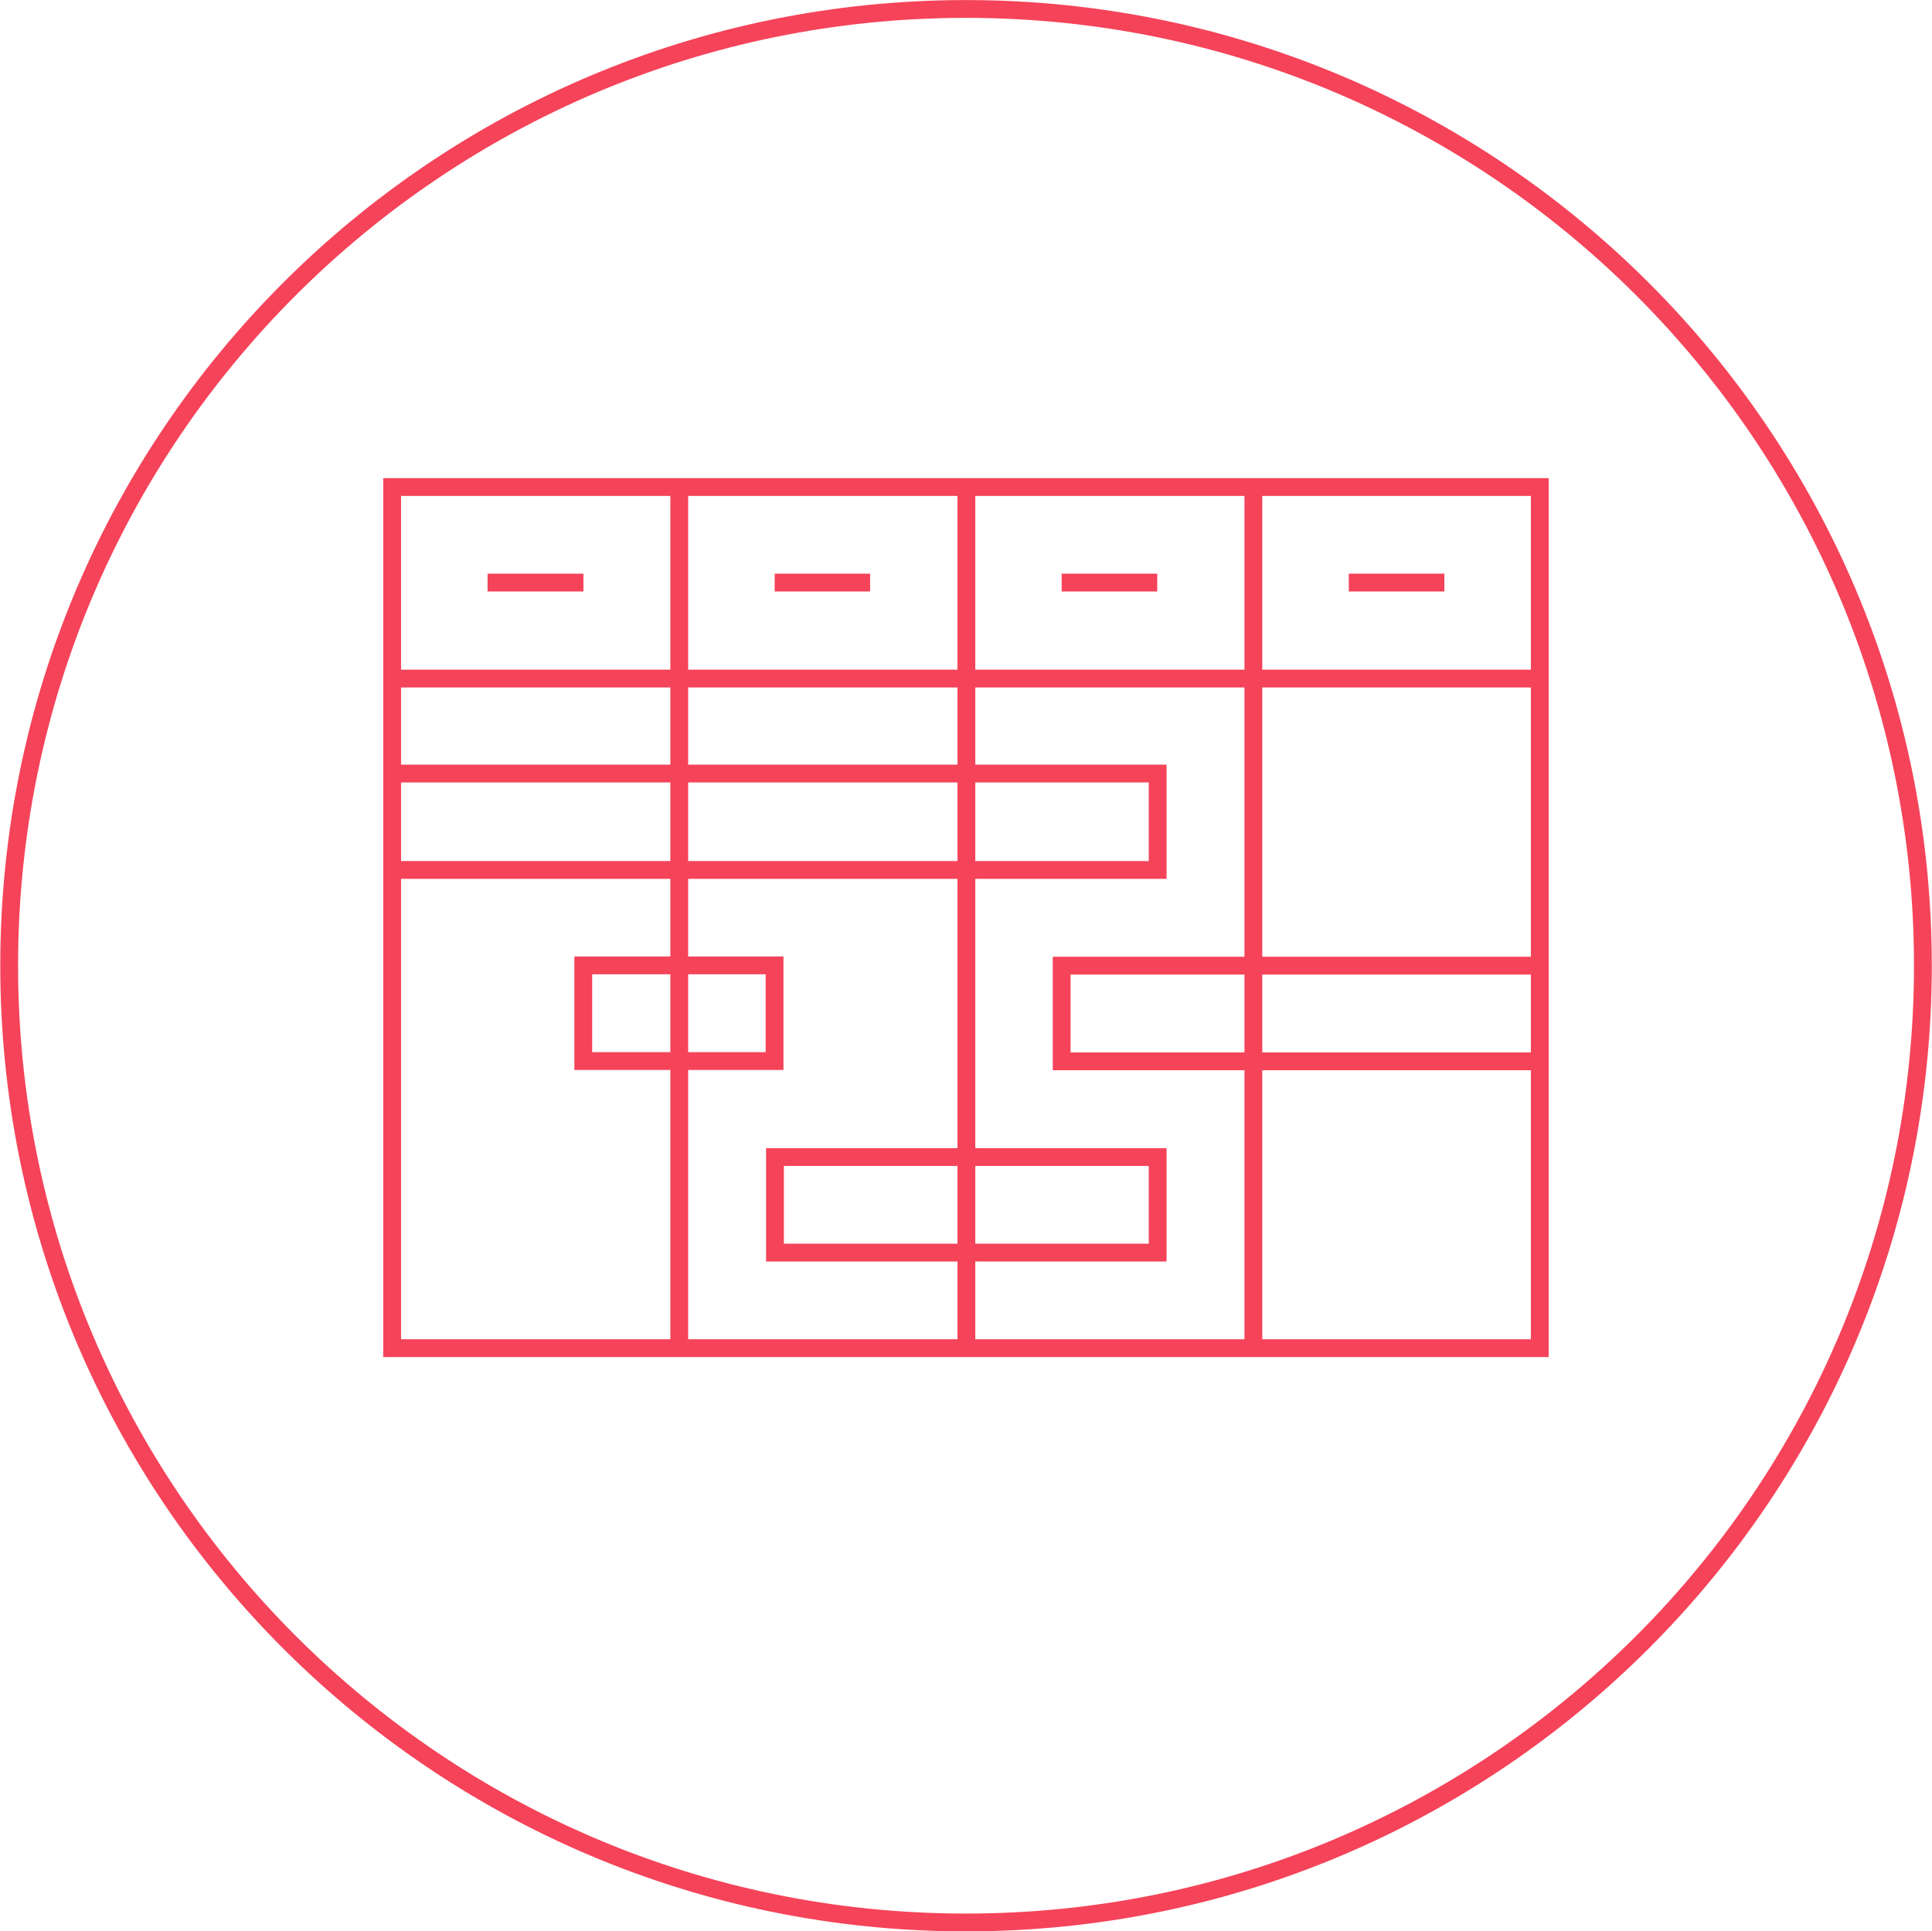
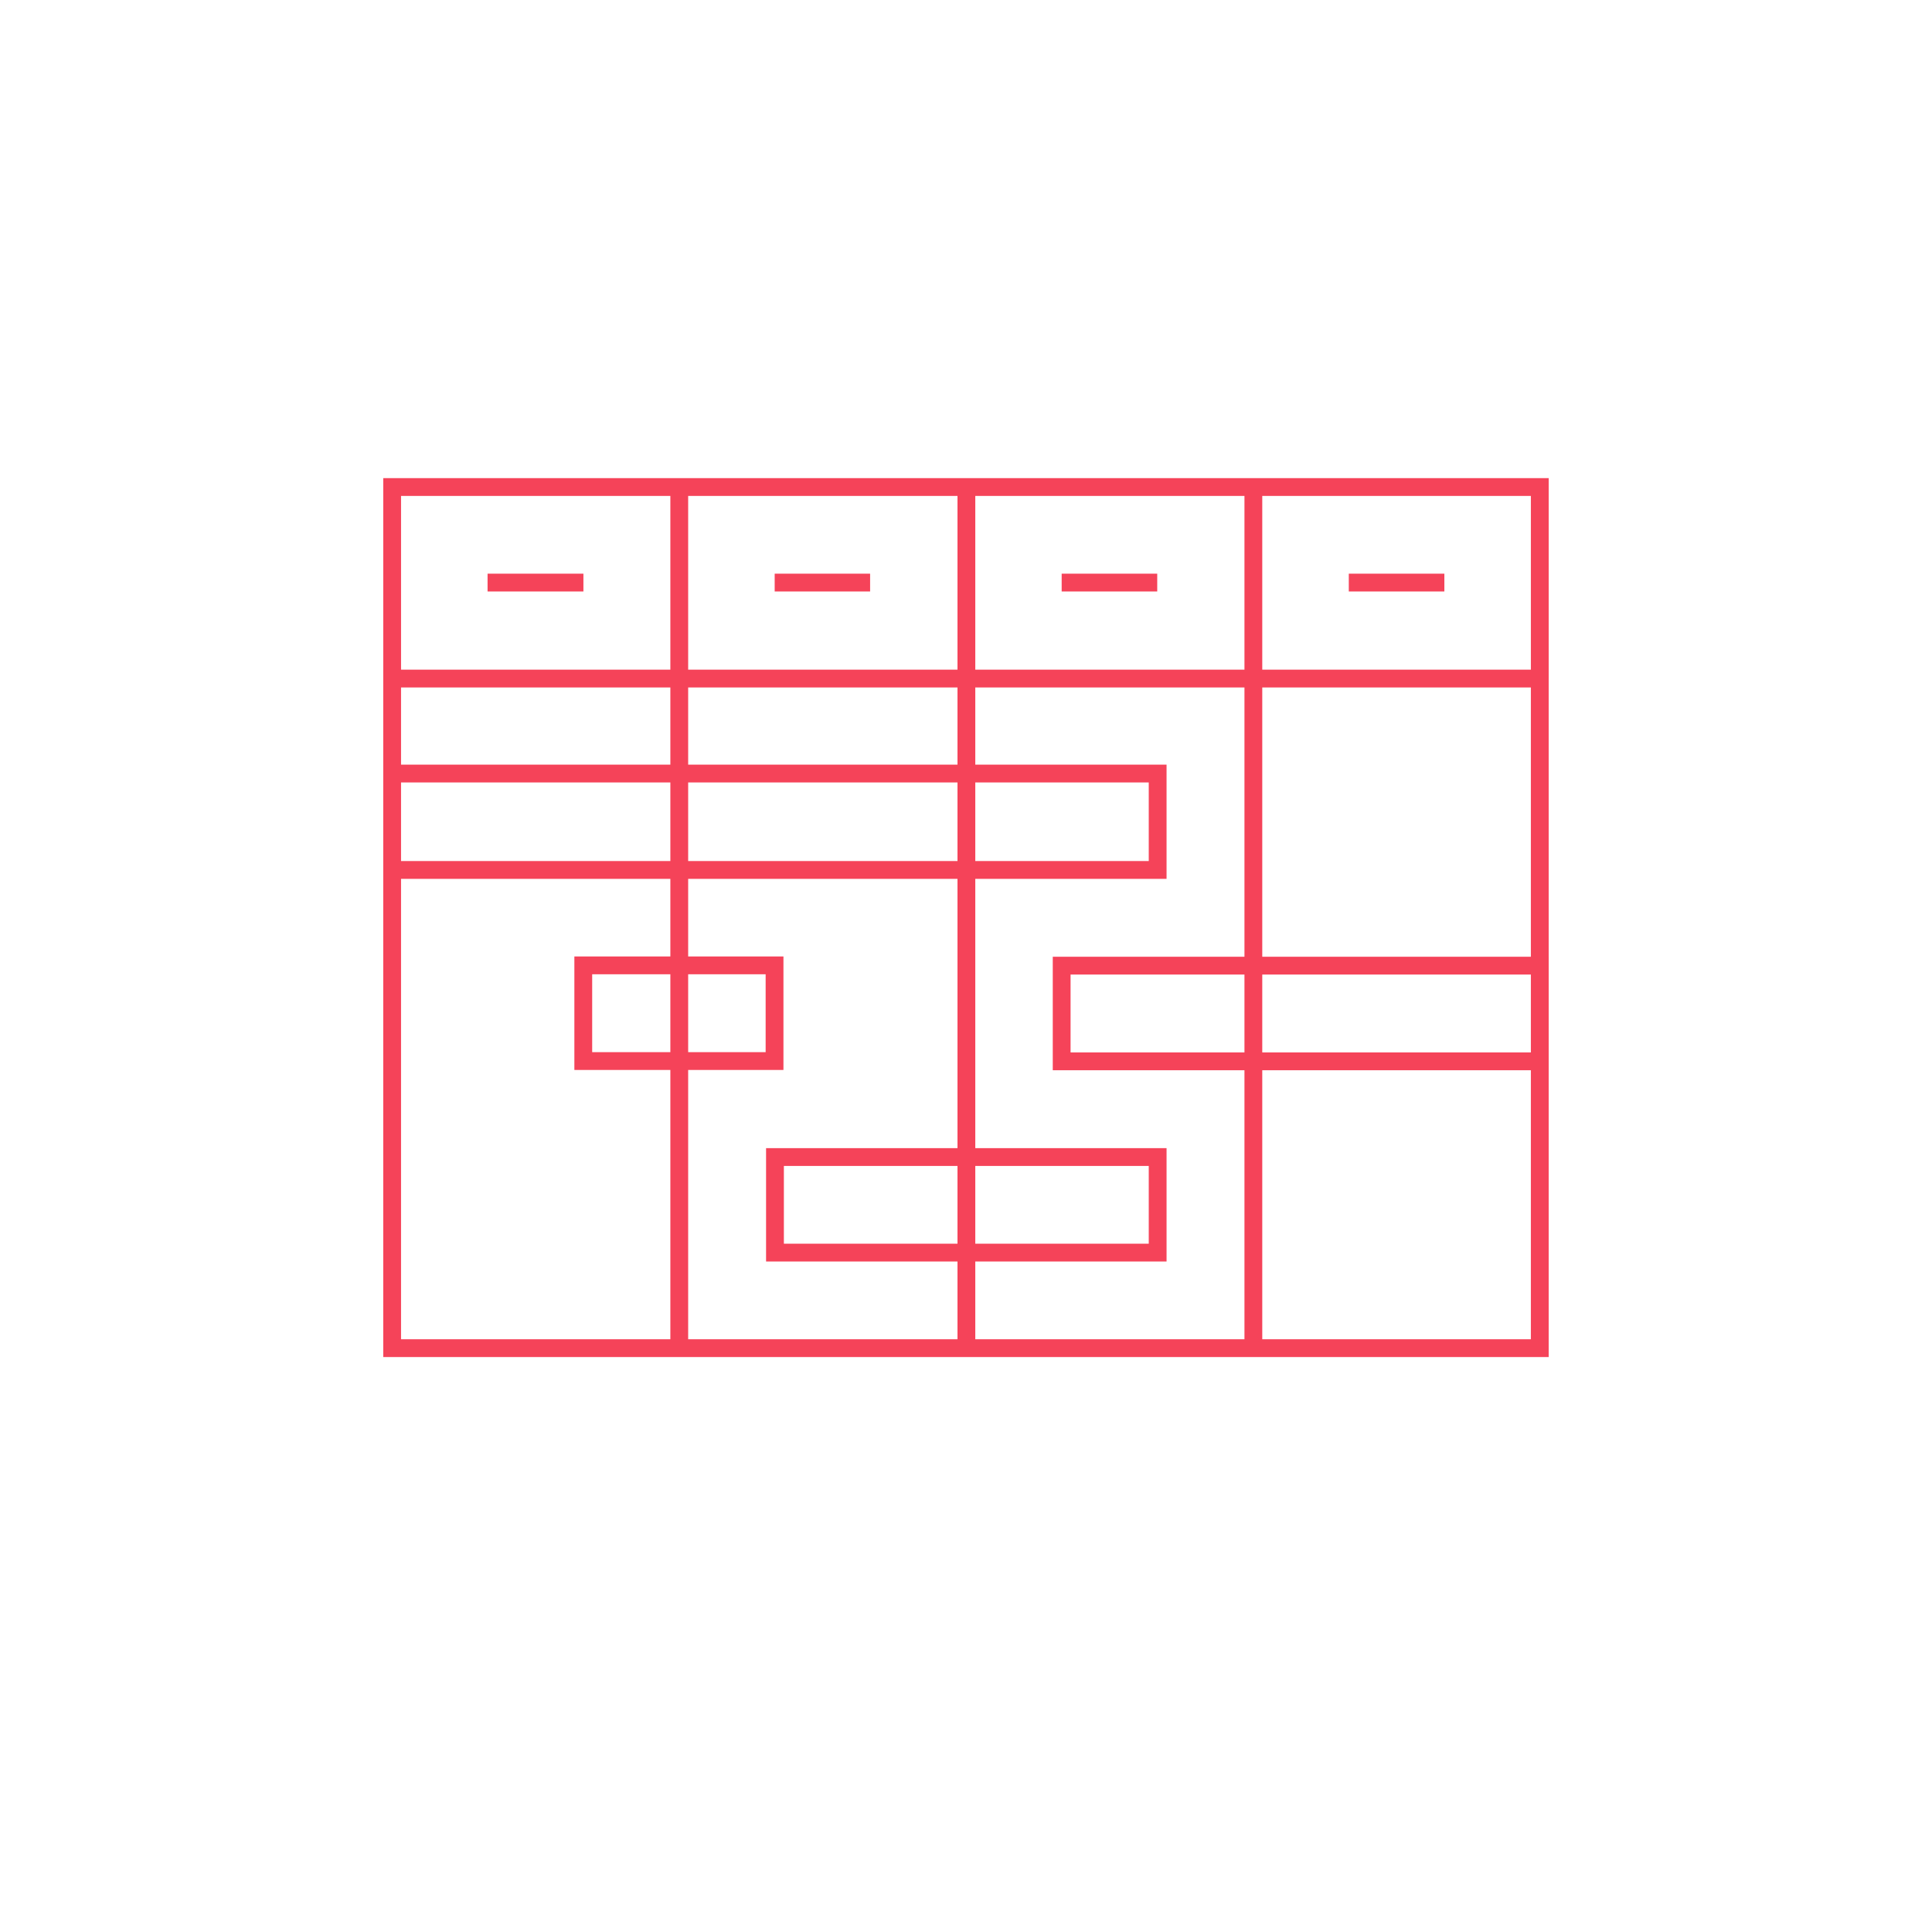
<svg xmlns="http://www.w3.org/2000/svg" height="38.27mm" width="38.28mm" version="1.1" viewBox="0 0 135.625 135.618">
-   <path d="m135 67.81c0 37.09-30.1 67.19-67.19 67.19-37.11 0-67.18-30.1-67.18-67.19-.005-37.11 30.07-67.18 67.18-67.18 37.09-.005 67.19 30.07 67.19 67.18z" stroke="#f54359" stroke-miterlimit="10" stroke-width="1.25" fill="none" />
  <path d="m94.69 40.91h6.71m-26.87 0h6.71m-26.86 0h6.7m-26.86 0h6.73m13.42 33.6h-13.43v-6.72h13.43v6.72zm-26.85-26.89v-13.42h80.58v13.42m-26.83 33.63h-26.87v6.71h26.87v-6.71zm-6.74-13.44h33.57v6.72h-33.57v-6.72zm-47.01-13.49h53.75v6.77h-53.79m60.51-26.89v60.47m-20.15-60.47v60.47m-20.16-60.47v60.47m60.42 0h-80.58v-47.02h80.58v47.02z" stroke="#f54359" stroke-miterlimit="10" stroke-width="1.25" fill="none" />
</svg>